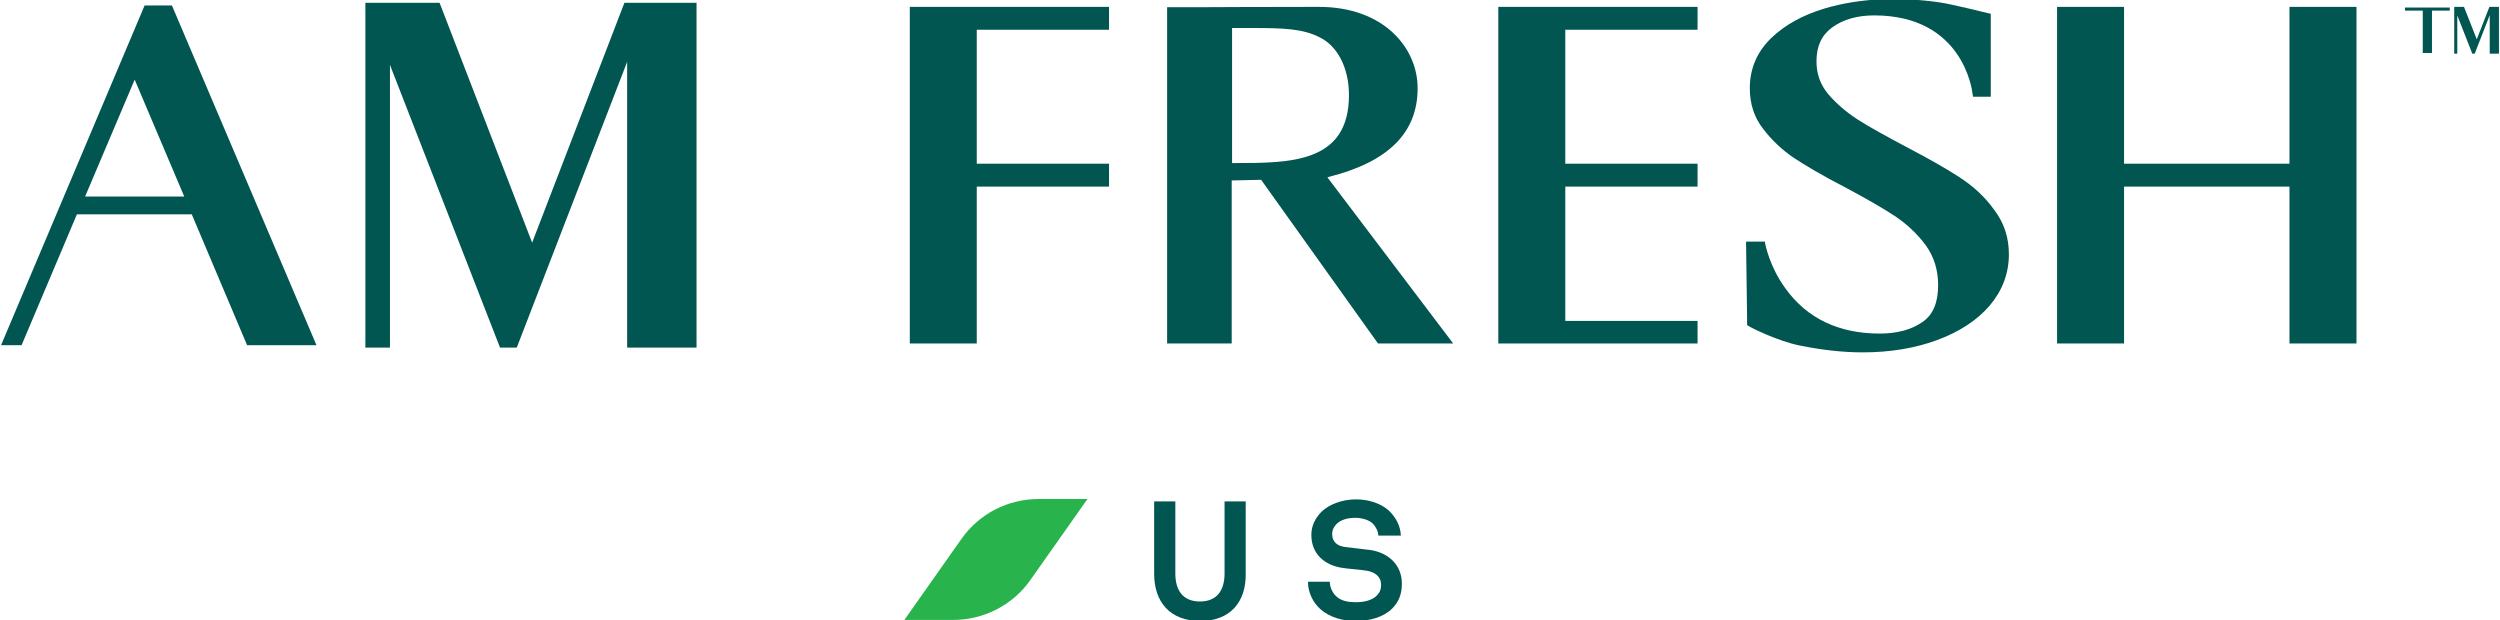
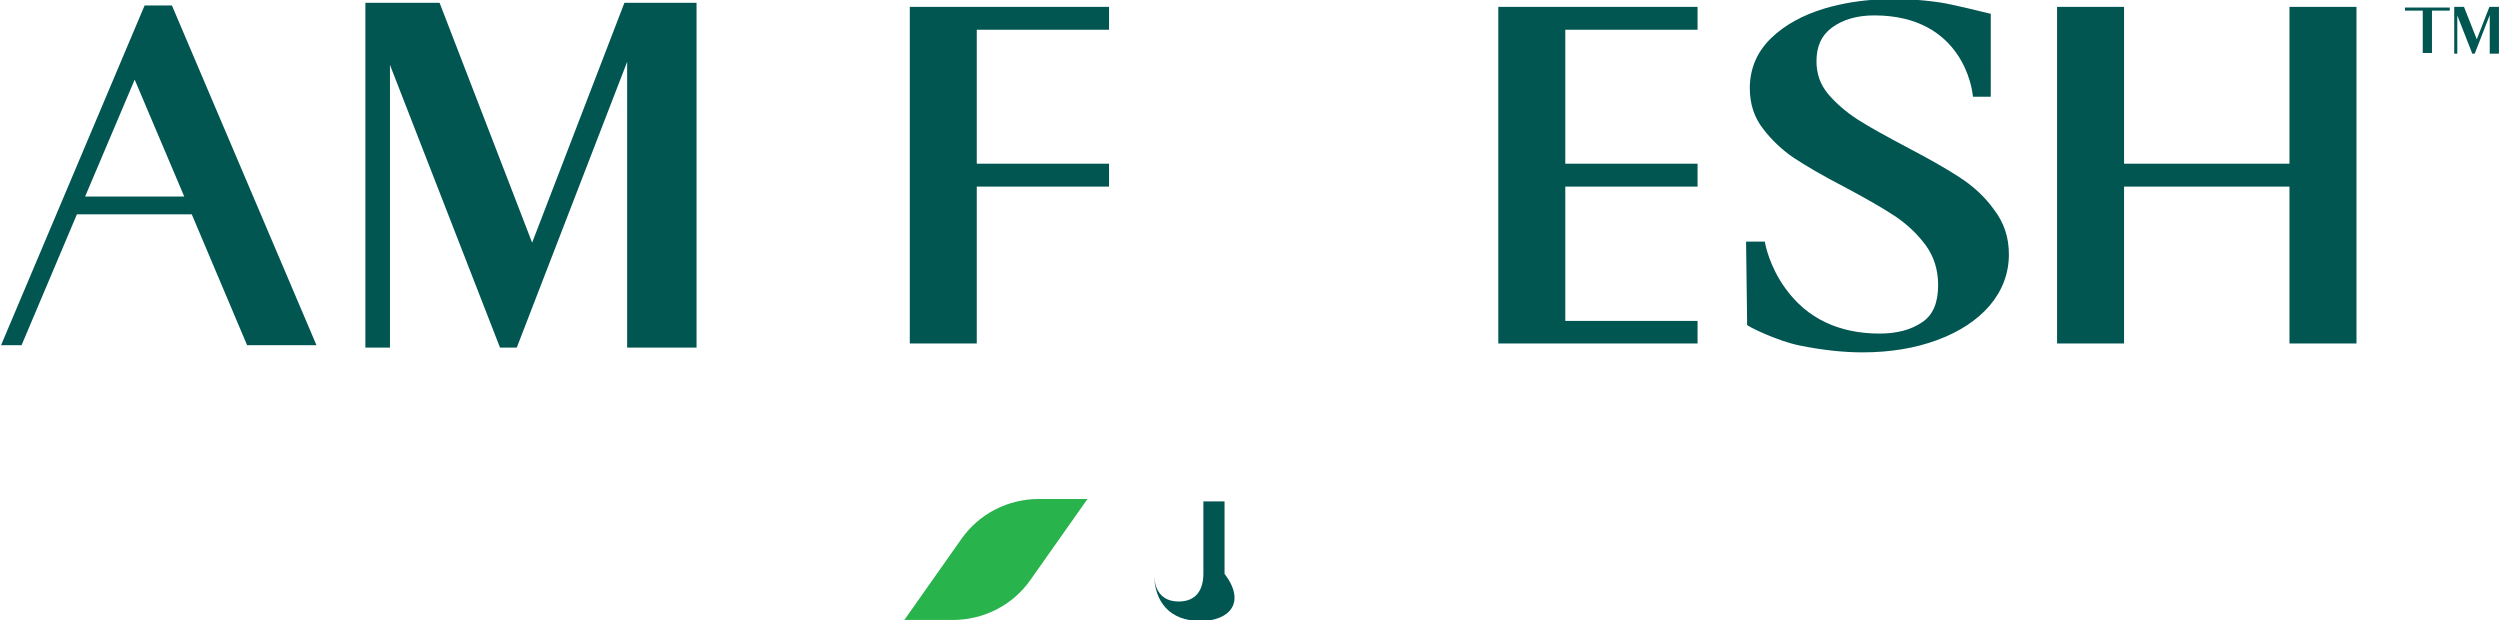
<svg xmlns="http://www.w3.org/2000/svg" version="1.1" id="Layer_1" x="0px" y="0px" width="250px" height="62px" viewBox="0 0 250 62" xml:space="preserve">
  <g>
    <polygon fill="#015652" points="53.214,24.266 44.022,0.447 43.953,0.277 36.538,0.277 36.538,34.758 38.997,34.758 38.997,6.494 50.001,34.758 51.677,34.758 62.715,6.186 62.715,34.758 69.654,34.758 69.654,0.277 62.443,0.277 " />
    <path fill="#015652" d="M14.46,0.549L0.105,34.521h2.051l5.536-13.091h11.483l5.536,13.091h6.937L17.193,0.549H14.46z M8.512,19.651l4.956-11.687l4.956,11.687H8.512z" />
-     <path fill="#015652" d="M132.949,17.671c5.908-1.506,8.814-4.41,8.814-8.851c0-4.034-3.383-8.133-9.875-8.133 c-5.094,0-11.484,0.032-11.553,0.032h-3.623v33.629h6.459V18.046l2.94-0.067l11.689,16.369h7.518l-12.574-16.609L132.949,17.671z M123.171,2.802h2.257c2.835,0,4.82,0.07,6.46,0.891c1.842,0.853,3.008,3.077,3.008,5.81c0,6.803-5.844,6.803-11.52,6.803h-0.169 V2.802H123.171z" />
    <polygon fill="#015652" points="90.979,34.348 97.676,34.348 97.676,18.661 110.903,18.661 110.903,16.37 97.676,16.37 97.676,2.975 110.903,2.975 110.903,0.687 90.979,0.687 " />
    <polygon fill="#015652" points="149.83,34.348 169.756,34.348 169.756,32.091 156.529,32.091 156.529,18.661 169.756,18.661 169.756,16.37 156.529,16.37 156.529,2.975 169.756,2.975 169.756,0.687 149.83,0.687 " />
    <path fill="#015652" d="M195.969,17.739c-1.301-0.856-3.043-1.843-5.332-3.042c-1.982-1.058-3.625-1.948-4.852-2.734 c-1.166-0.752-2.154-1.604-2.975-2.563c-0.787-0.958-1.162-2.015-1.162-3.281c0-1.502,0.512-2.599,1.572-3.381 c1.09-0.788,2.494-1.198,4.201-1.198c8.92,0,9.811,7.553,9.842,7.896l0.039,0.238h1.775V1.37l-0.207-0.036 c-0.133-0.031-3.689-0.922-4.887-1.092c-4.033-0.58-7.994-0.445-11.551,0.615c-2.152,0.651-3.965,1.638-5.332,2.97 c-1.402,1.368-2.119,3.044-2.119,4.993c0,1.57,0.445,2.938,1.334,4.067c0.855,1.127,1.912,2.118,3.076,2.906 c1.195,0.782,2.871,1.776,4.988,2.868c2.119,1.128,3.863,2.119,5.094,2.938c1.193,0.789,2.254,1.779,3.111,2.942 c0.818,1.128,1.229,2.461,1.229,3.961c0,1.778-0.512,3.008-1.607,3.727c-1.092,0.753-2.529,1.128-4.236,1.128 c-4.07,0-7.246-1.503-9.398-4.476c-1.641-2.221-2.051-4.513-2.051-4.513l-0.035-0.206h-1.879l0.102,7.657v0.682l0.104,0.071 c0.273,0.205,2.975,1.538,5.16,1.98c2.188,0.444,4.307,0.685,6.287,0.685c2.736,0,5.229-0.41,7.453-1.229 c2.219-0.821,4-1.984,5.262-3.455c1.264-1.5,1.914-3.211,1.914-5.125c0-1.675-0.479-3.144-1.471-4.445 C198.494,19.686,197.334,18.626,195.969,17.739z" />
    <polygon fill="#015652" points="228.947,0.687 228.947,16.37 212.406,16.37 212.406,0.687 205.707,0.687 205.707,34.348 212.406,34.348 212.406,18.661 228.947,18.661 228.947,34.348 235.648,34.348 235.648,0.687 " />
  </g>
  <polygon fill="#015652" points="247.678,3.93 246.412,0.719 246.412,0.687 245.422,0.687 245.422,5.365 245.729,5.365 245.729,1.54 247.229,5.365 247.473,5.365 248.973,1.508 248.973,5.365 249.895,5.365 249.895,0.687 248.941,0.687 " />
  <polygon fill="#015652" points="244.977,1.062 244.977,0.754 243.197,0.754 242.275,0.754 240.5,0.754 240.5,1.062 242.275,1.062 242.275,5.298 243.197,5.298 243.197,3.18 243.197,3.18 243.197,2.872 243.197,2.872 243.197,1.062 " />
  <g>
    <g>
      <g>
        <path fill="#29B34D" d="M95.284,61.996h-4.851l5.708-8.101c1.776-2.526,4.648-3.996,7.755-3.996h4.854l-5.708,8.097 C101.266,60.528,98.361,61.996,95.284,61.996z" />
      </g>
    </g>
  </g>
  <g>
-     <path fill="#015652" d="M120.028,62.099c-3.04,0-4.612-1.913-4.612-4.717V50.14h2.118v7.21c0,1.673,0.751,2.8,2.461,2.8 c1.708,0,2.461-1.127,2.461-2.8v-7.21h2.116v7.242C124.608,60.186,123.036,62.099,120.028,62.099z" />
-     <path fill="#015652" d="M139.236,60.836c-0.891,0.889-2.256,1.263-3.691,1.263c-1.23,0-2.564-0.34-3.518-1.194 c-0.688-0.616-1.23-1.606-1.23-2.733h2.184c0,0.58,0.275,1.092,0.615,1.435c0.514,0.513,1.301,0.614,1.98,0.614 c0.82,0,1.574-0.172,2.051-0.614c0.277-0.274,0.48-0.548,0.48-1.128c0-0.855-0.65-1.266-1.402-1.404 c-0.787-0.134-1.809-0.17-2.596-0.307c-1.605-0.273-2.975-1.334-2.975-3.281c0-0.923,0.41-1.706,1.025-2.32 c0.789-0.753,2.084-1.23,3.451-1.23c1.266,0,2.496,0.41,3.281,1.128c0.684,0.646,1.164,1.537,1.195,2.493h-2.254 c0-0.41-0.238-0.853-0.514-1.16c-0.375-0.41-1.16-0.616-1.775-0.616c-0.648,0-1.436,0.136-1.916,0.647 c-0.238,0.276-0.41,0.546-0.41,0.993c0,0.75,0.512,1.16,1.197,1.263c0.75,0.104,1.775,0.206,2.564,0.309 c1.742,0.237,3.211,1.4,3.211,3.384C140.191,59.468,139.816,60.253,139.236,60.836z" />
+     <path fill="#015652" d="M120.028,62.099c-3.04,0-4.612-1.913-4.612-4.717V50.14v7.21c0,1.673,0.751,2.8,2.461,2.8 c1.708,0,2.461-1.127,2.461-2.8v-7.21h2.116v7.242C124.608,60.186,123.036,62.099,120.028,62.099z" />
  </g>
</svg>